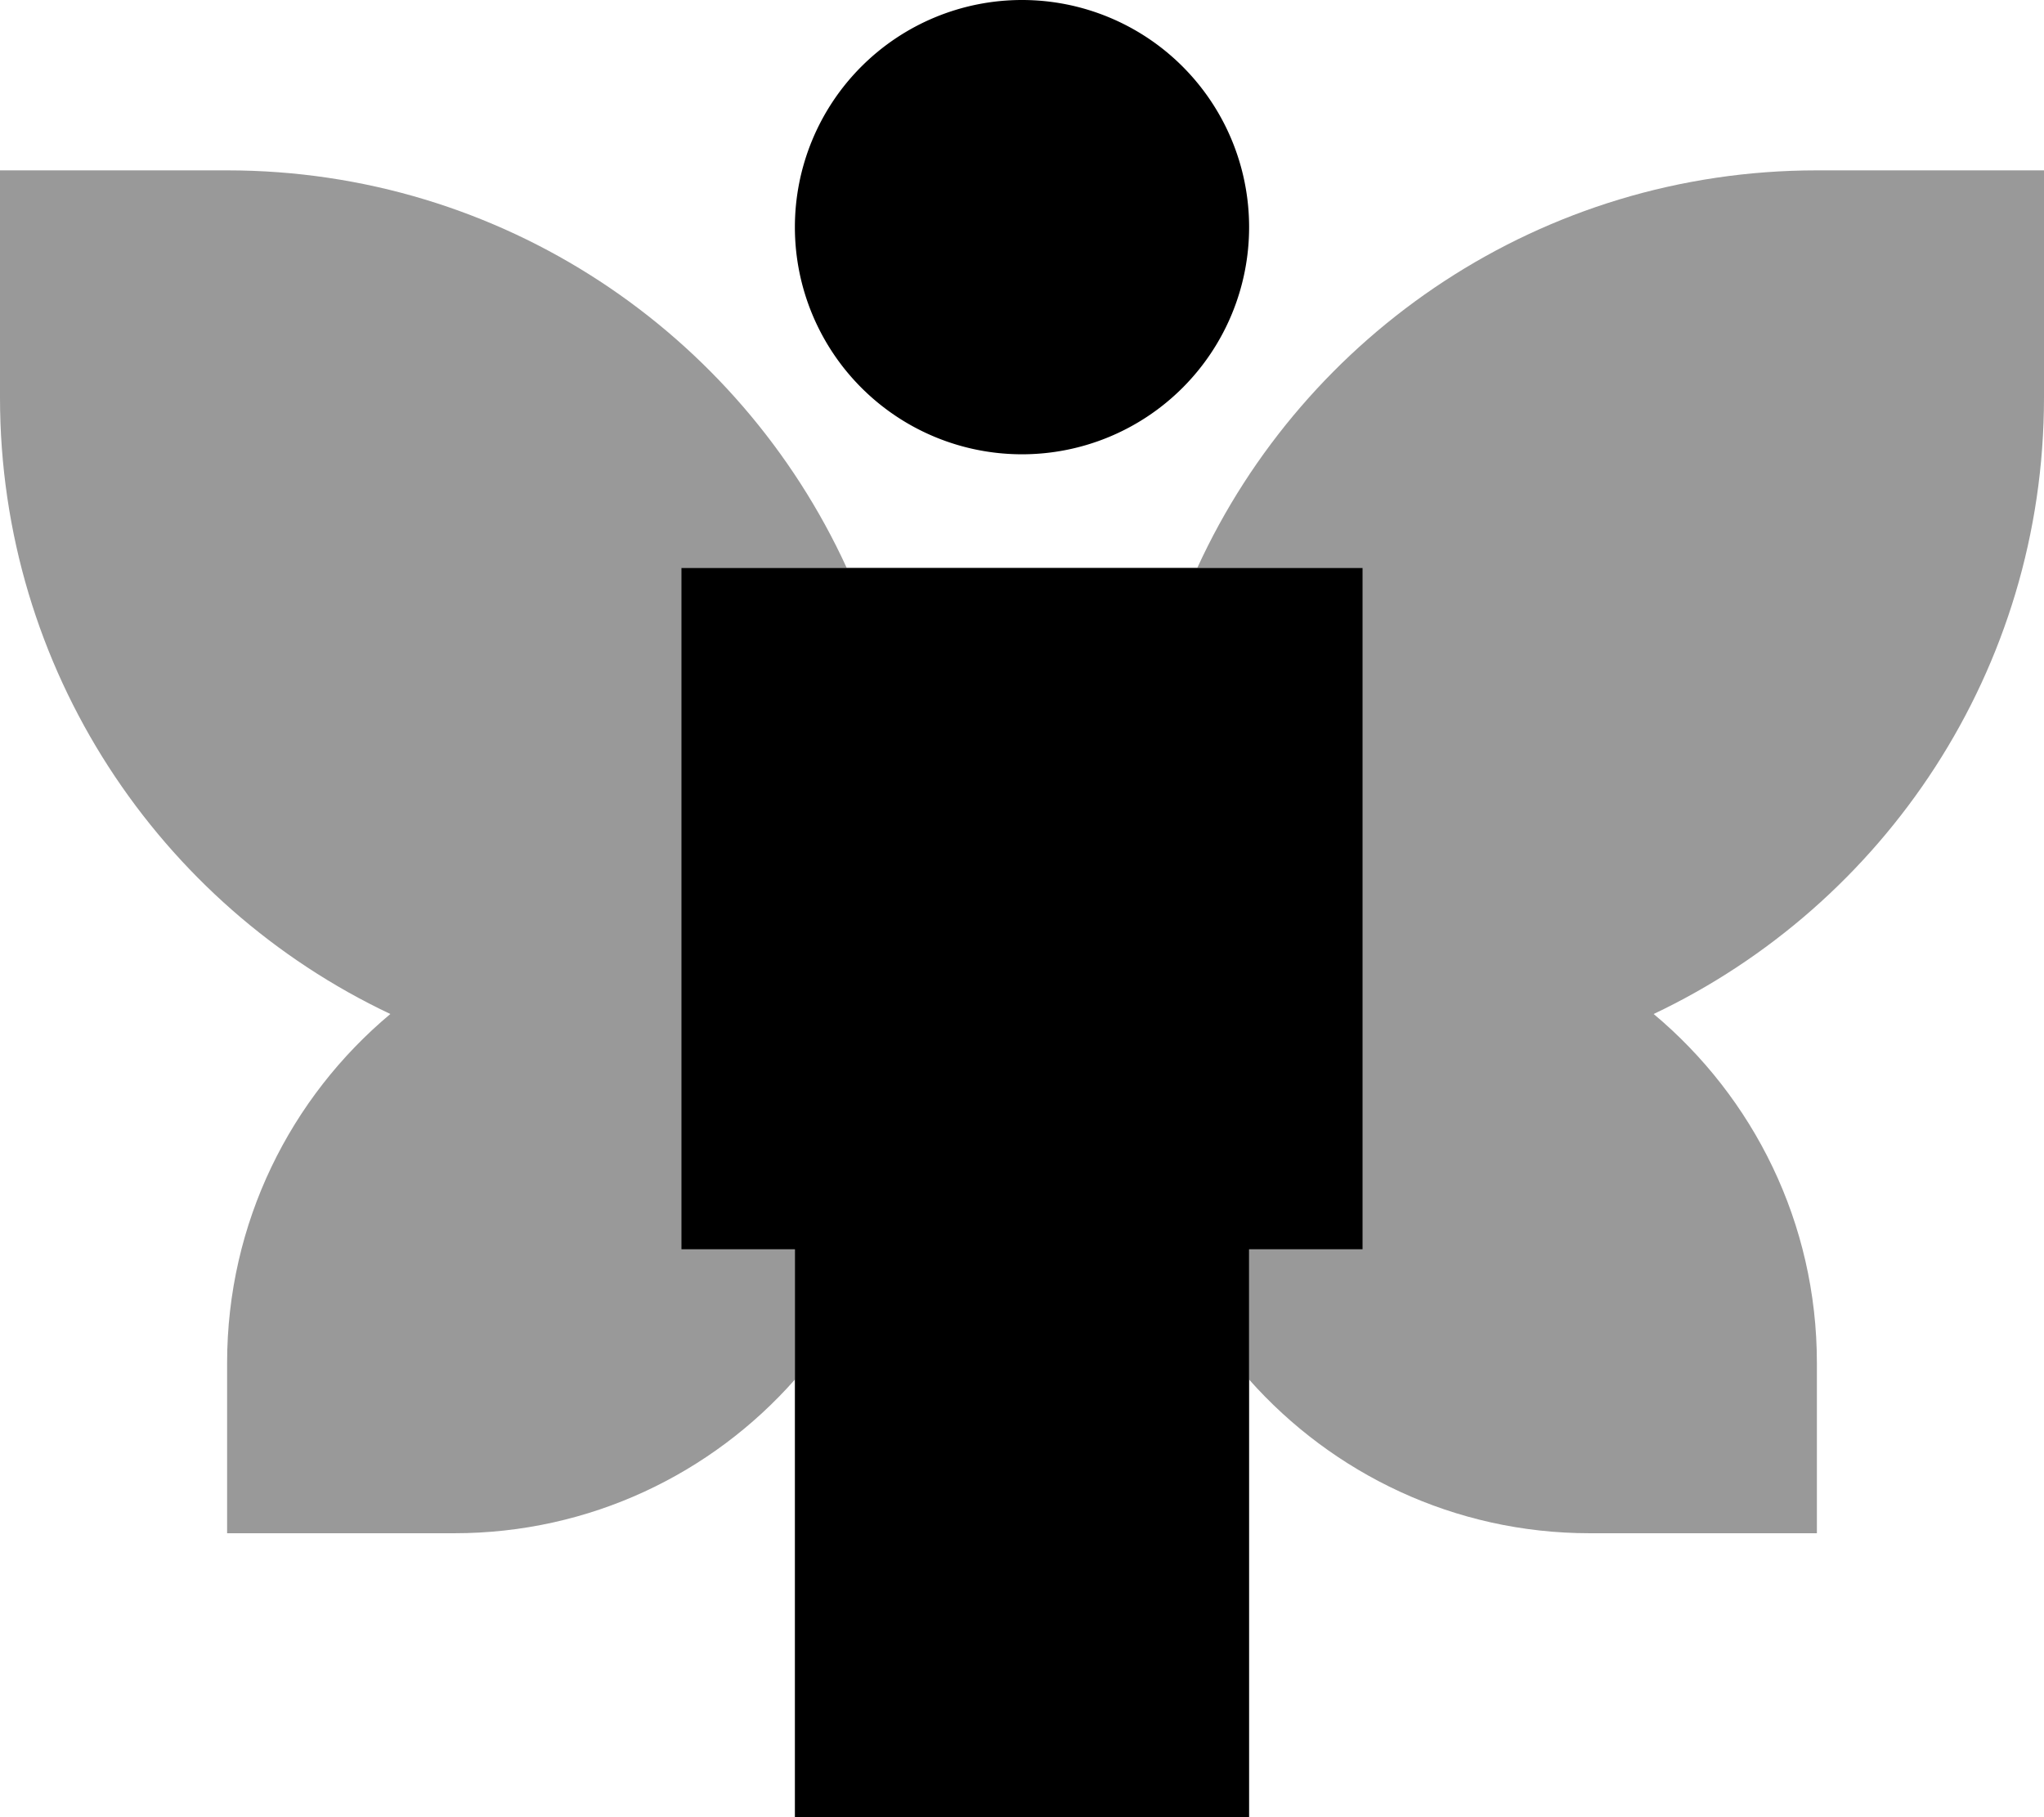
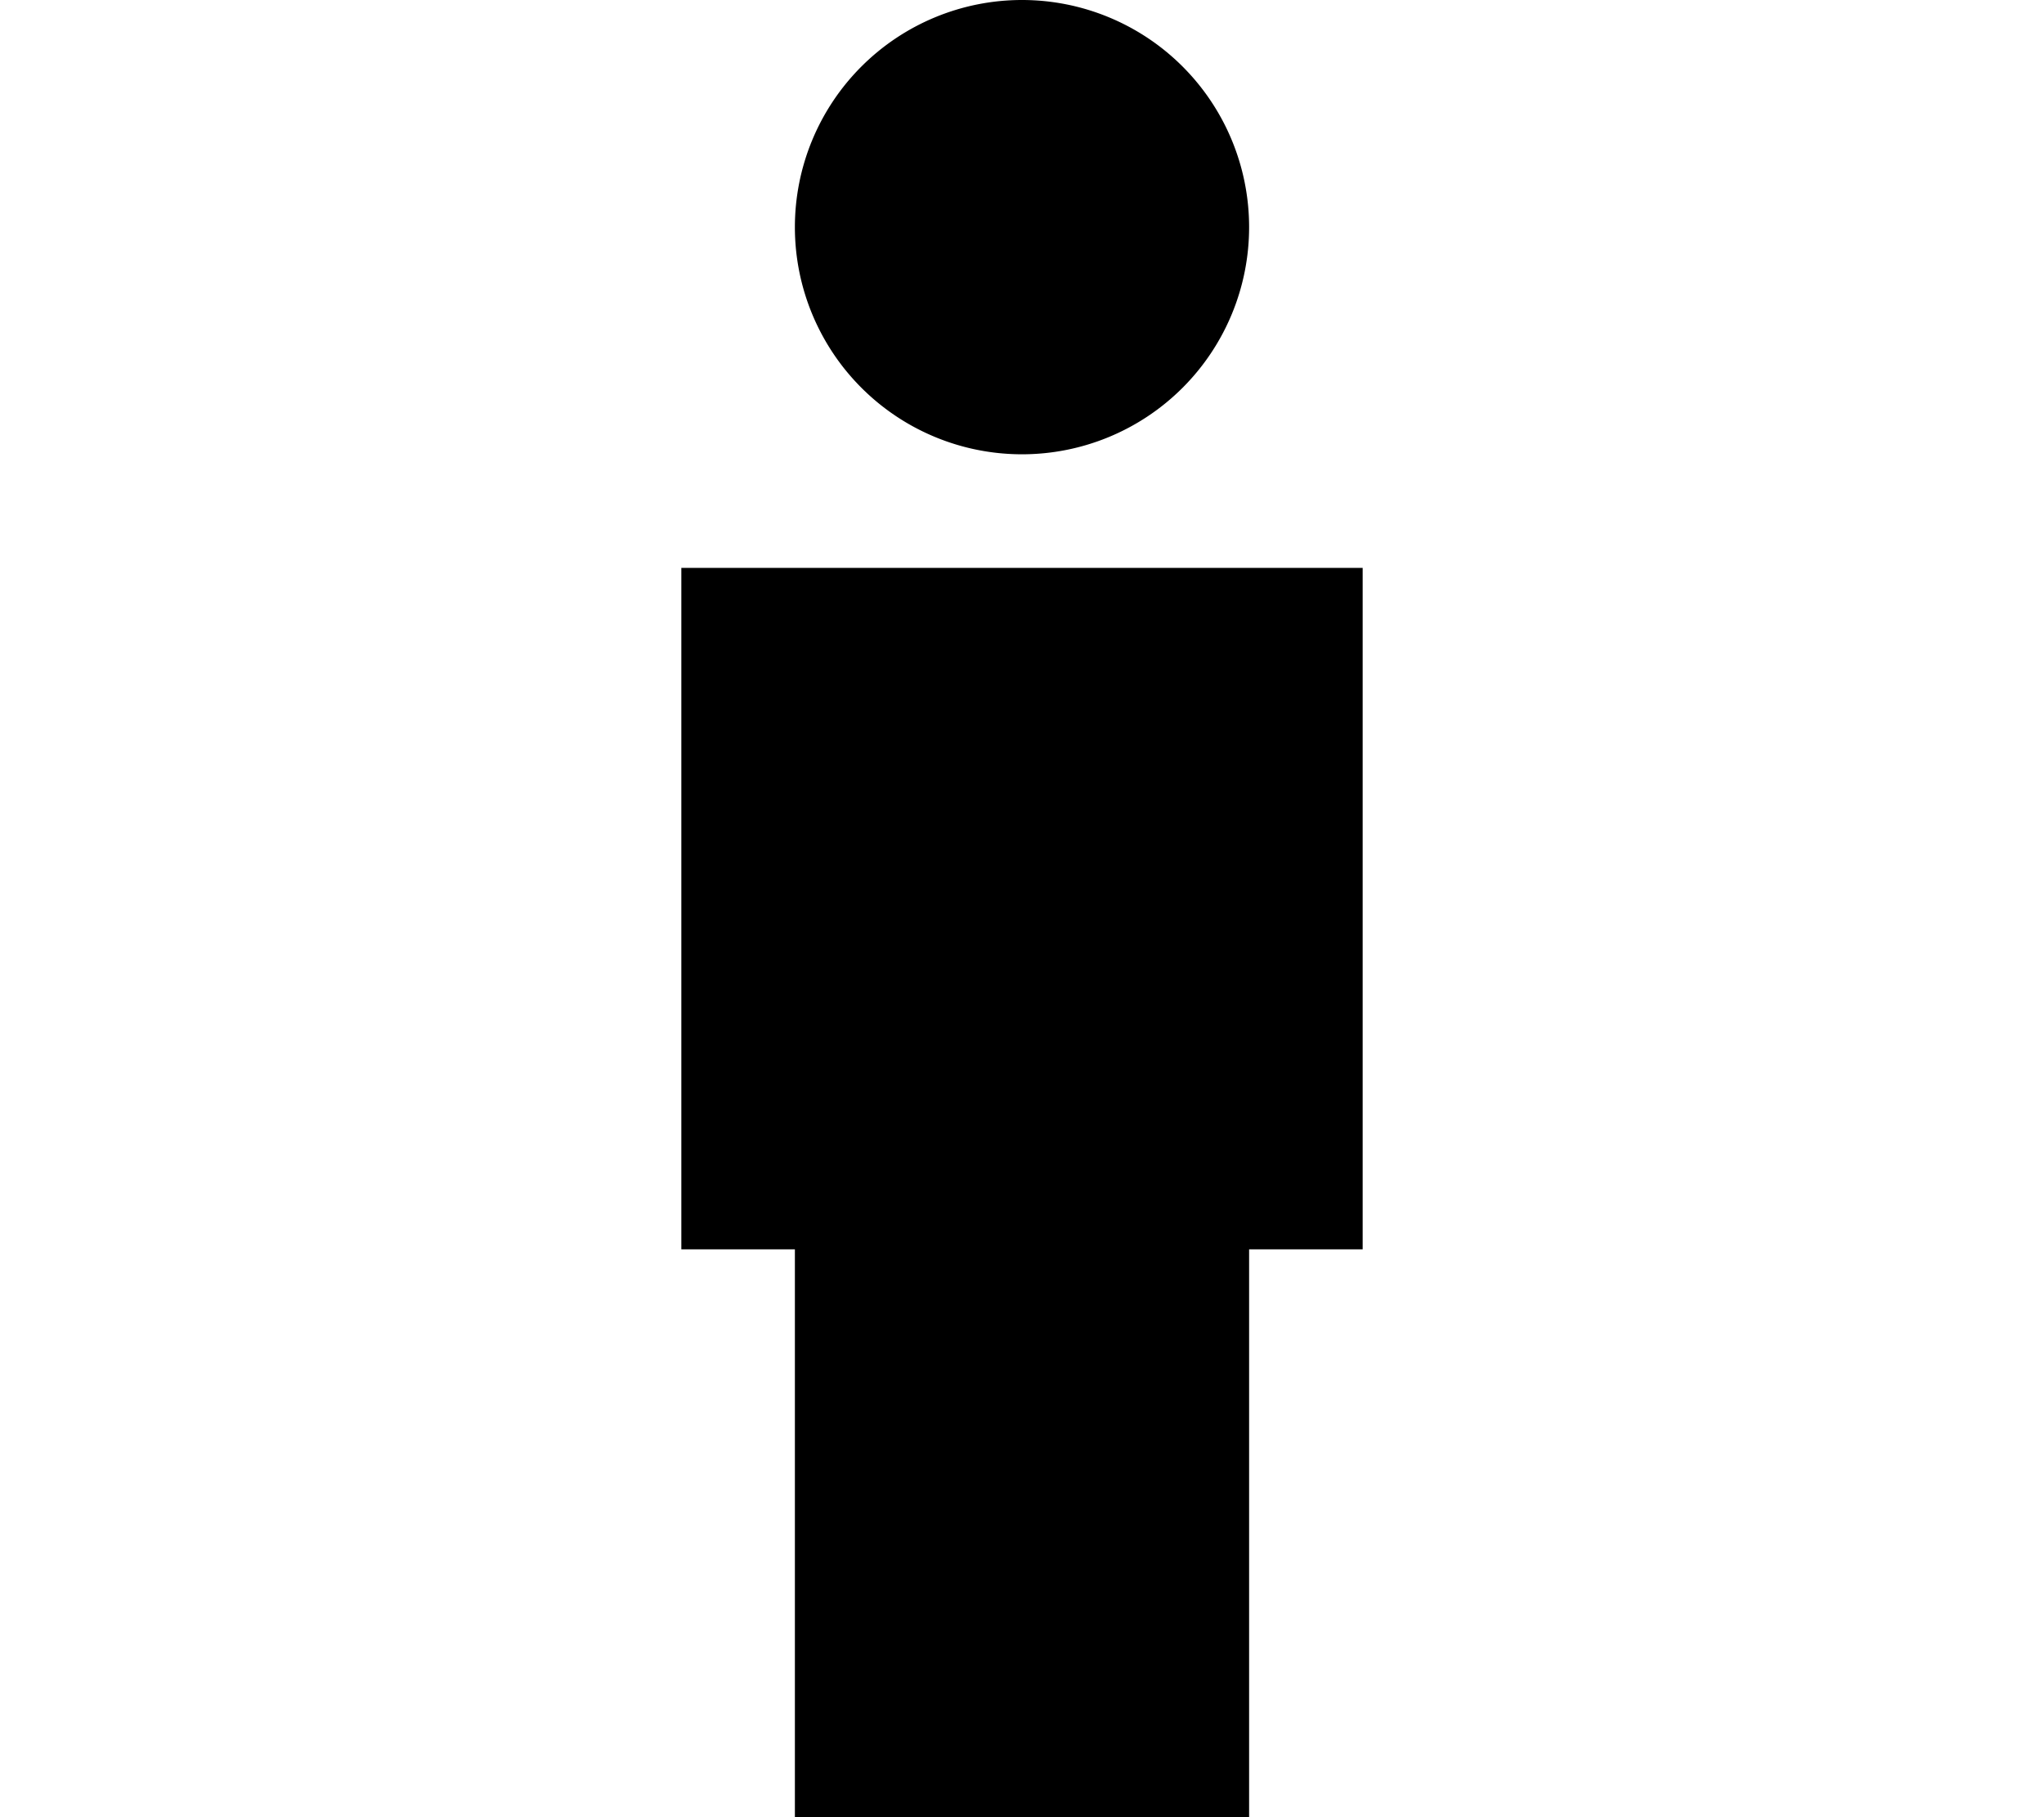
<svg xmlns="http://www.w3.org/2000/svg" viewBox="0 0 576 512">
-   <path style="fill:currentColor;opacity:.4" d="M0 48l64 0c77.5 0 144.3 45.9 174.6 112l-46.6 0 0 192 32 0 0 36.7c-23.5 26.6-57.8 43.3-96 43.3l-64 0 0-48c0-39.5 17.9-74.8 46-98.3-65-30.7-110-97-110-173.7L0 48zM337.4 160C367.7 93.9 434.5 48 512 48l64 0 0 64c0 76.7-45 142.9-110 173.7 28.1 23.5 46 58.8 46 98.3l0 48-64 0c-38.2 0-72.5-16.8-96-43.3l0-36.7 32 0 0-192-46.6 0z" />
  <path style="fill:currentColor;opacity:1" d="M224 64a64 64 0 1 1 128 0 64 64 0 1 1 -128 0zm160 96l0 192-32 0 0 160-128 0 0-160-32 0 0-192 192 0z" />
</svg>